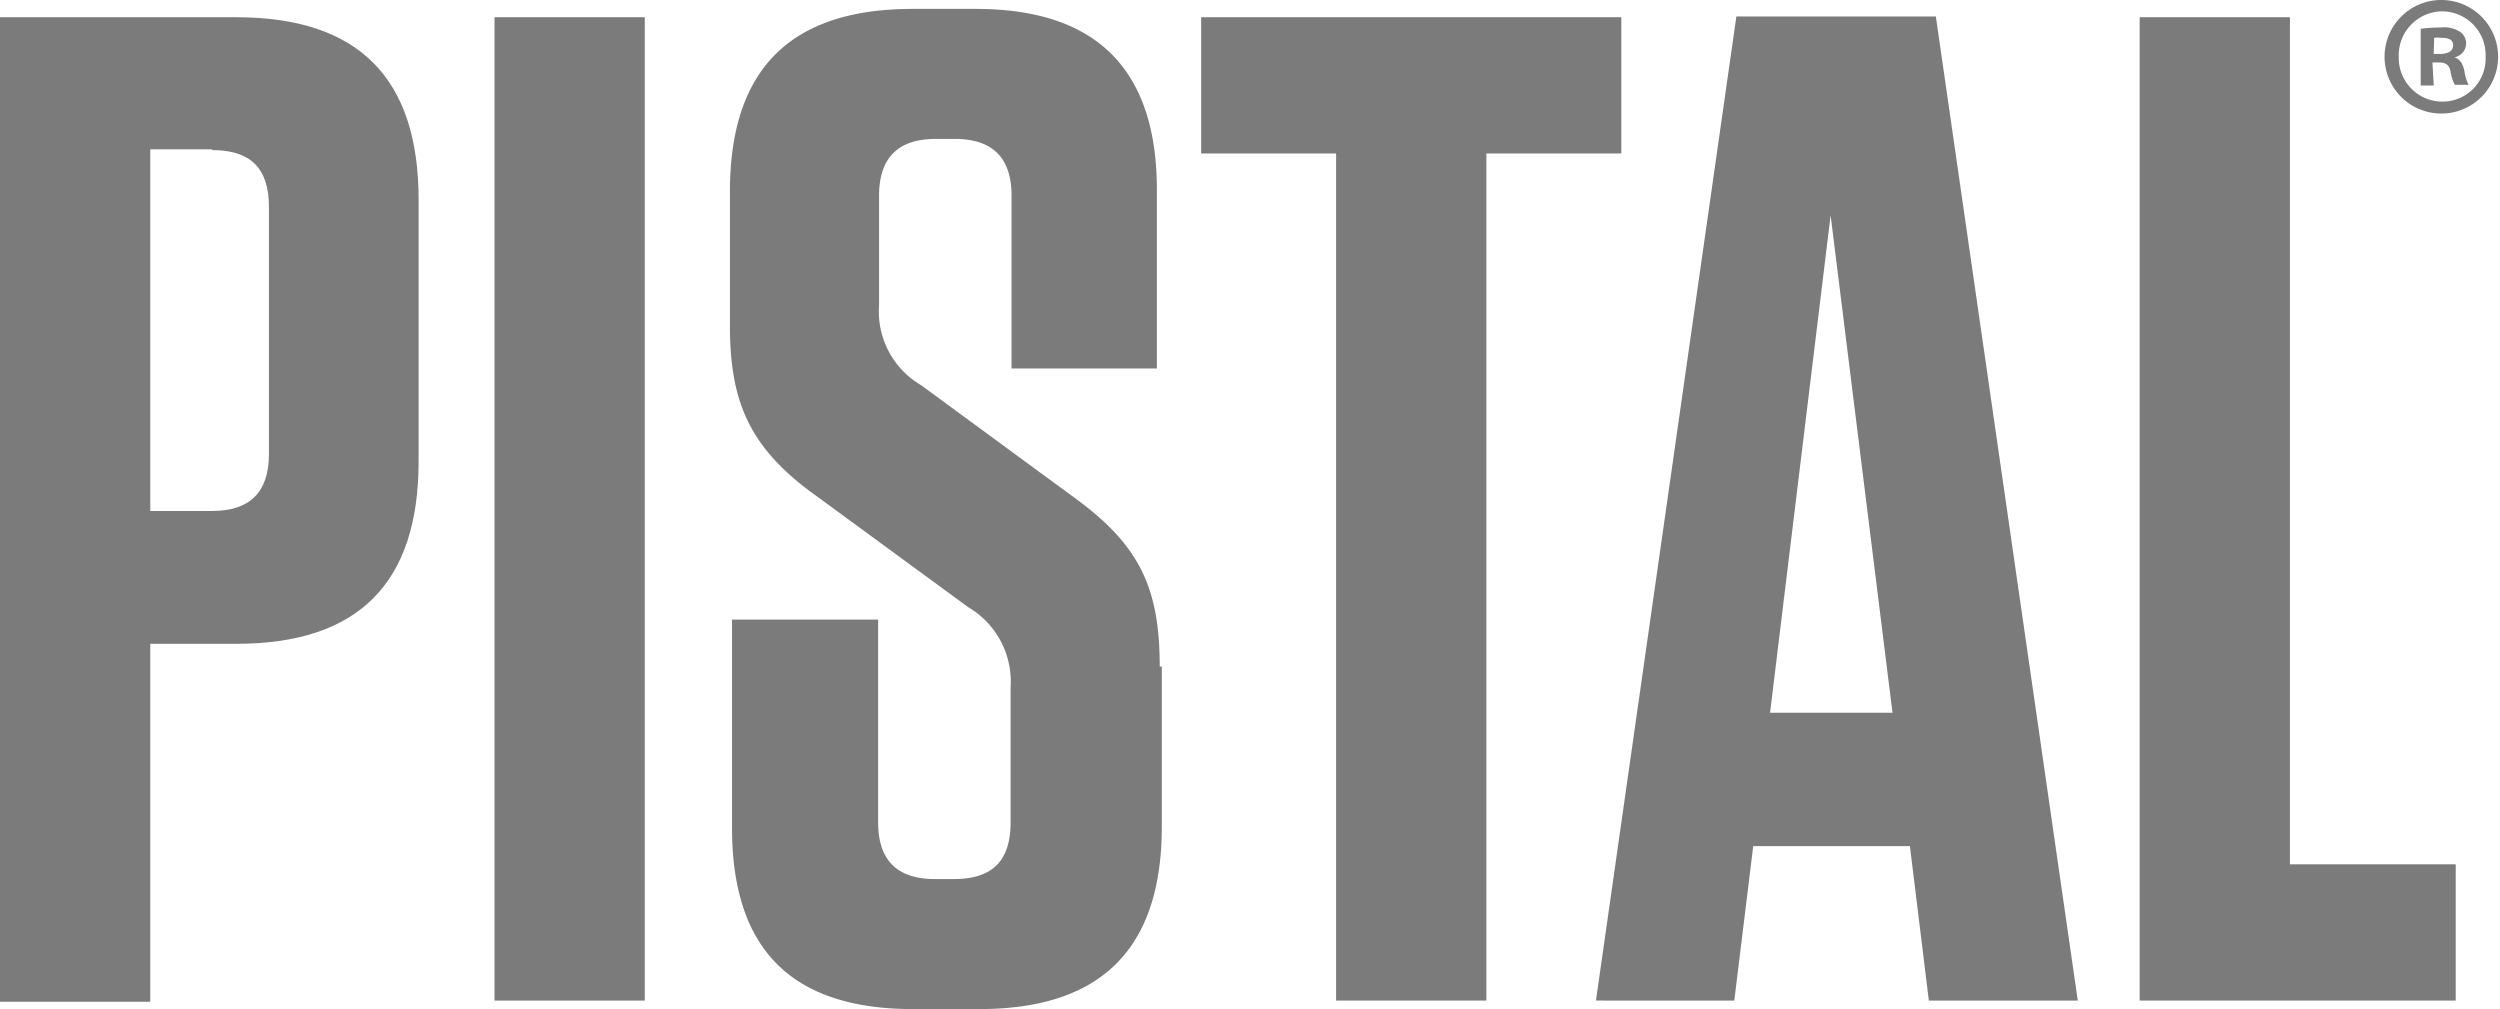
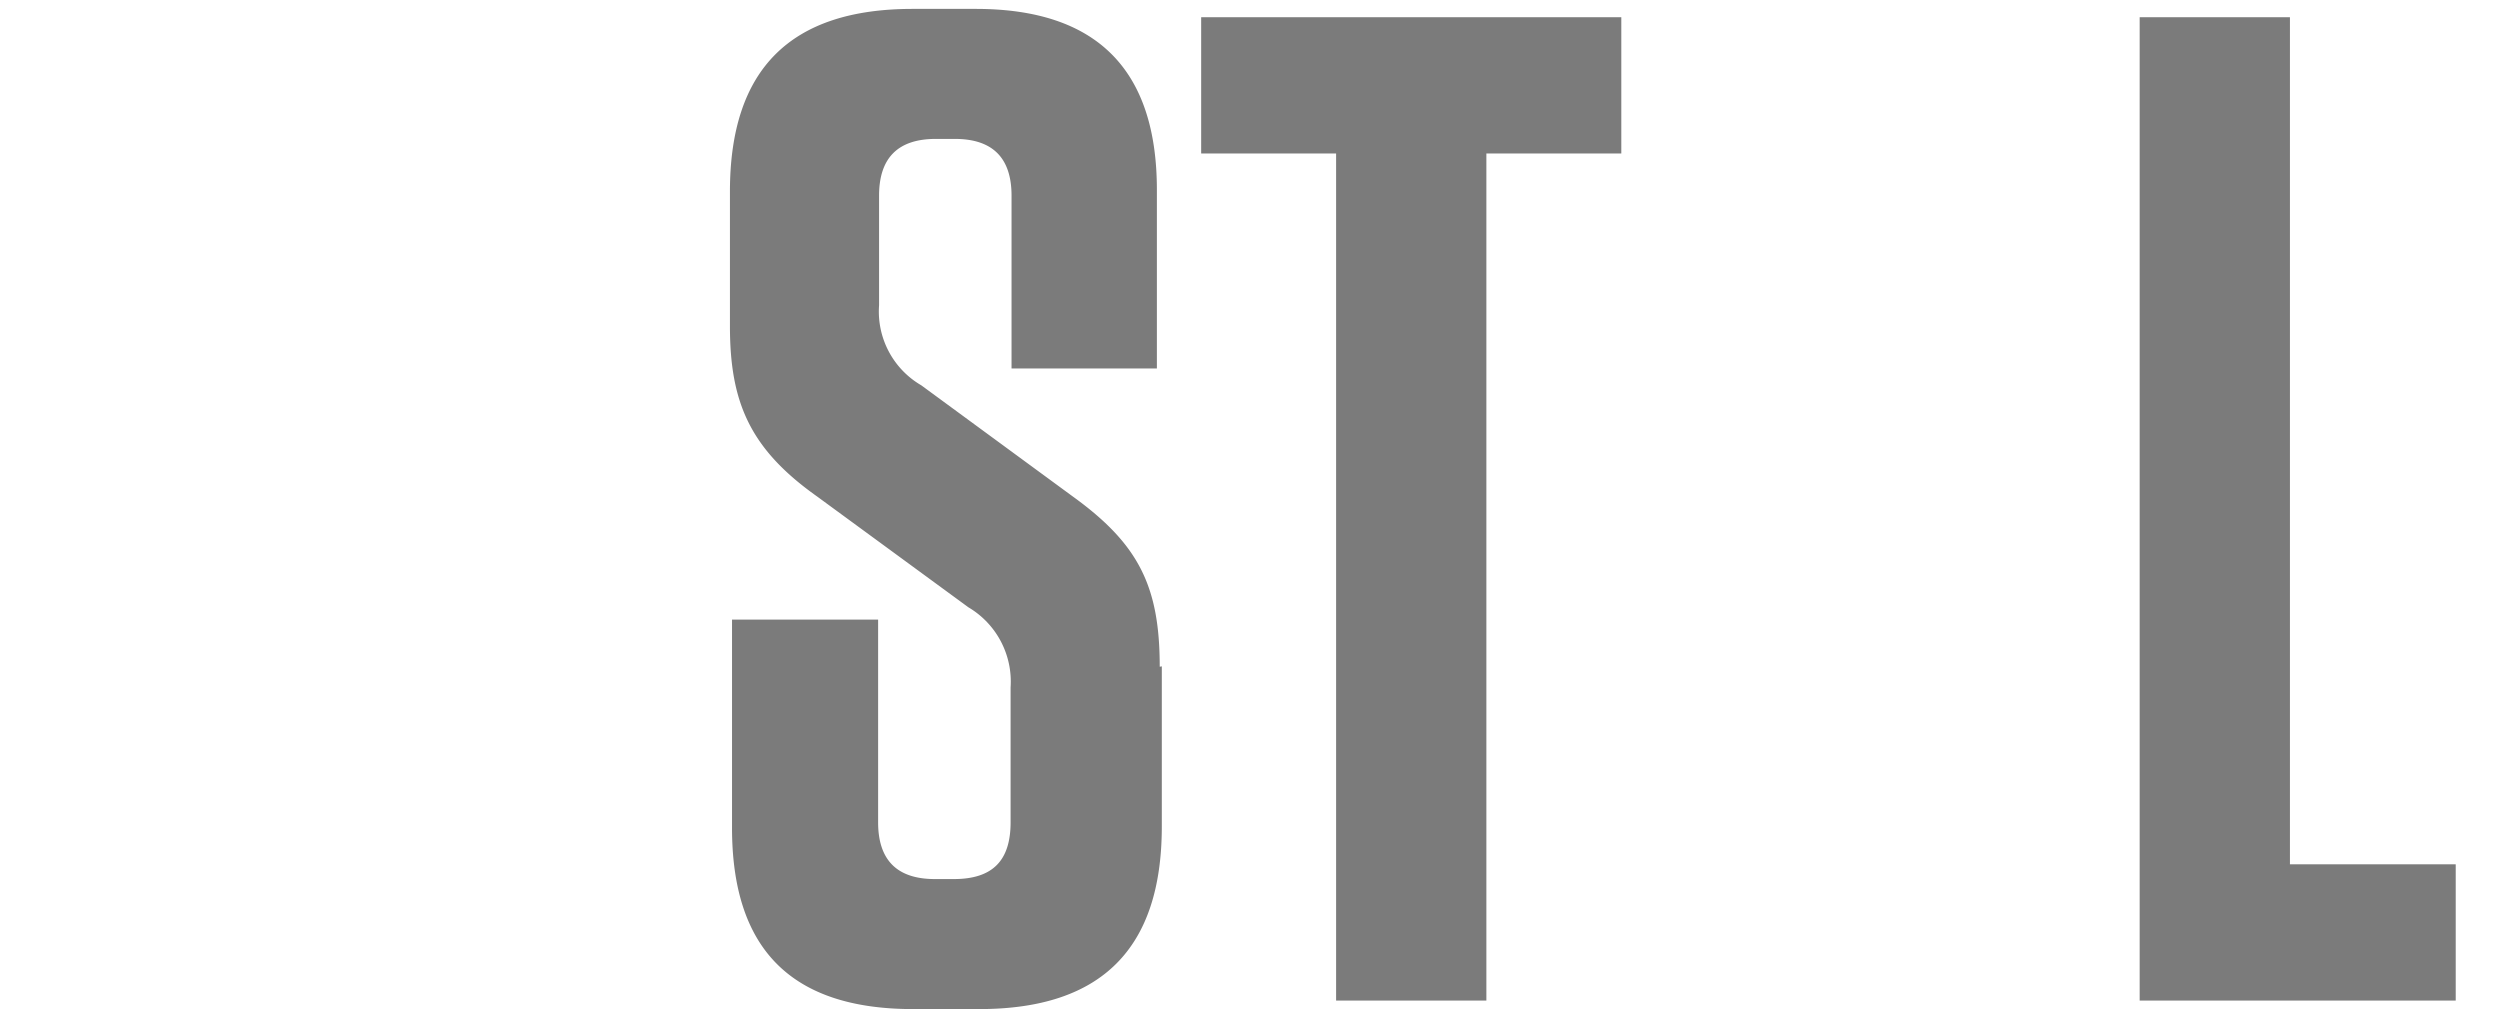
<svg xmlns="http://www.w3.org/2000/svg" viewBox="0 0 132.1 53.32">
  <defs>
    <style>.cls-1{fill:#7b7b7b;}</style>
  </defs>
  <g id="Calque_2" data-name="Calque 2">
    <g id="gris">
-       <path class="cls-1" d="M128.6,2.85h.33c.38,0,.69-.13.69-.44S129.42,2,129,2a1.49,1.49,0,0,0-.38,0Zm0,1.67h-.69v-3A9.24,9.24,0,0,1,129,1.45a1.53,1.53,0,0,1,1,.24.74.74,0,0,1,.31.63.76.76,0,0,1-.62.71v0c.29.09.44.32.53.72a2.39,2.39,0,0,0,.22.73h-.73a2.37,2.37,0,0,1-.23-.73c-.06-.31-.24-.45-.62-.45h-.33ZM129,.6A2.32,2.32,0,0,0,126.75,3a2.31,2.31,0,0,0,2.32,2.37A2.28,2.28,0,0,0,131.34,3,2.31,2.31,0,0,0,129.05.6Zm0-.6A3,3,0,1,1,126,3a3,3,0,0,1,3.08-3Z" />
-       <path class="cls-1" d="M11.21,7.89H7.94V27h3.27c2,0,3-1,3-3V10.93c0-2.07-1-3-3-3m-3.27,45H0V.91H12.47c6.46,0,9.65,3.19,9.65,9.65V24.37c0,6.46-3.19,9.65-9.65,9.65H7.94Z" />
-       <rect class="cls-1" x="26.13" y="0.91" width="7.94" height="51.96" />
      <path class="cls-1" d="M61.39,35.21v8.46c0,6.46-3.19,9.65-9.65,9.65H48.25c-6.46,0-9.57-3.19-9.57-9.58v-11H46.4V43.45c0,2,1,3,3,3h1c2.08,0,3-1,3-3V36.32a4.56,4.56,0,0,0-2.23-4.23l-8-5.86c-3.57-2.53-4.6-5-4.6-9V10.12c0-6.46,3.19-9.65,9.65-9.65h3.34q9.57,0,9.57,9.57v9.43H53.45V10.34c0-2-1-3-3-3h-1c-2,0-3,1-3,3v5.79a4.51,4.51,0,0,0,2.23,4.23l8,5.87c3.49,2.52,4.6,4.75,4.6,9" />
      <polygon class="cls-1" points="70.6 52.87 70.6 8.11 63.47 8.11 63.47 0.91 85.67 0.91 85.67 8.11 78.54 8.11 78.54 52.87 70.6 52.87" />
-       <path class="cls-1" d="M93.53,37.66H100L96.73,11.38Zm16.26,15.21h-7.87l-1-8.16H92.64l-1,8.16H84.33l7.42-52h10.54Z" />
      <polygon class="cls-1" points="121 0.91 121 45.67 129.76 45.67 129.76 52.87 113.06 52.87 113.06 0.91 121 0.91" />
    </g>
  </g>
</svg>